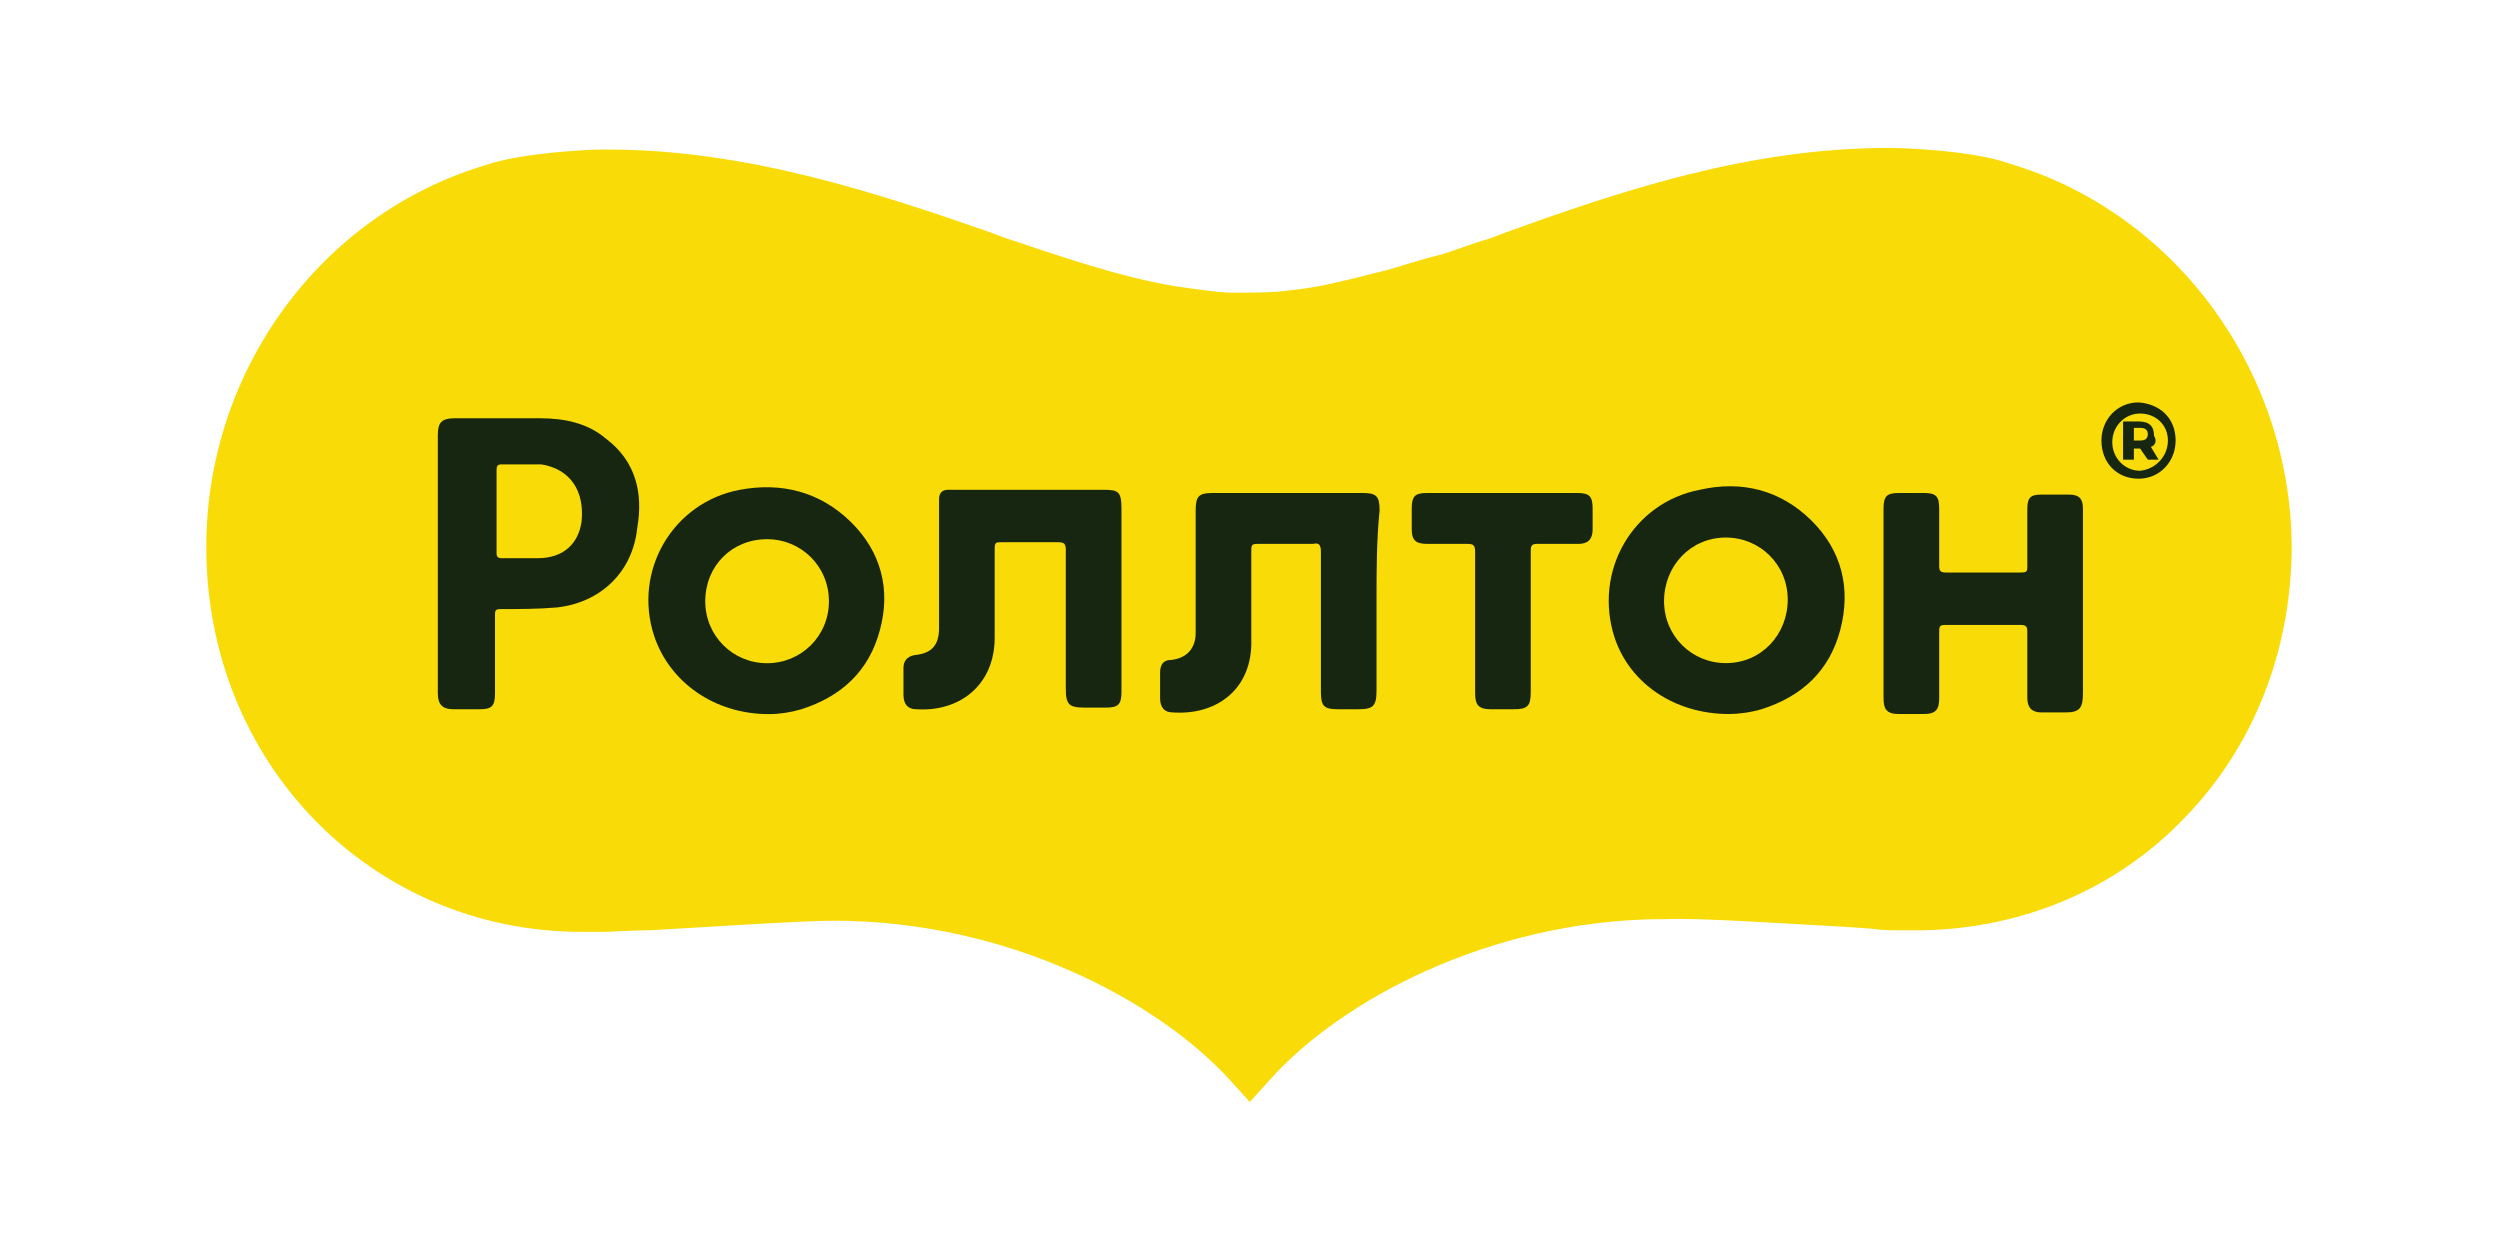
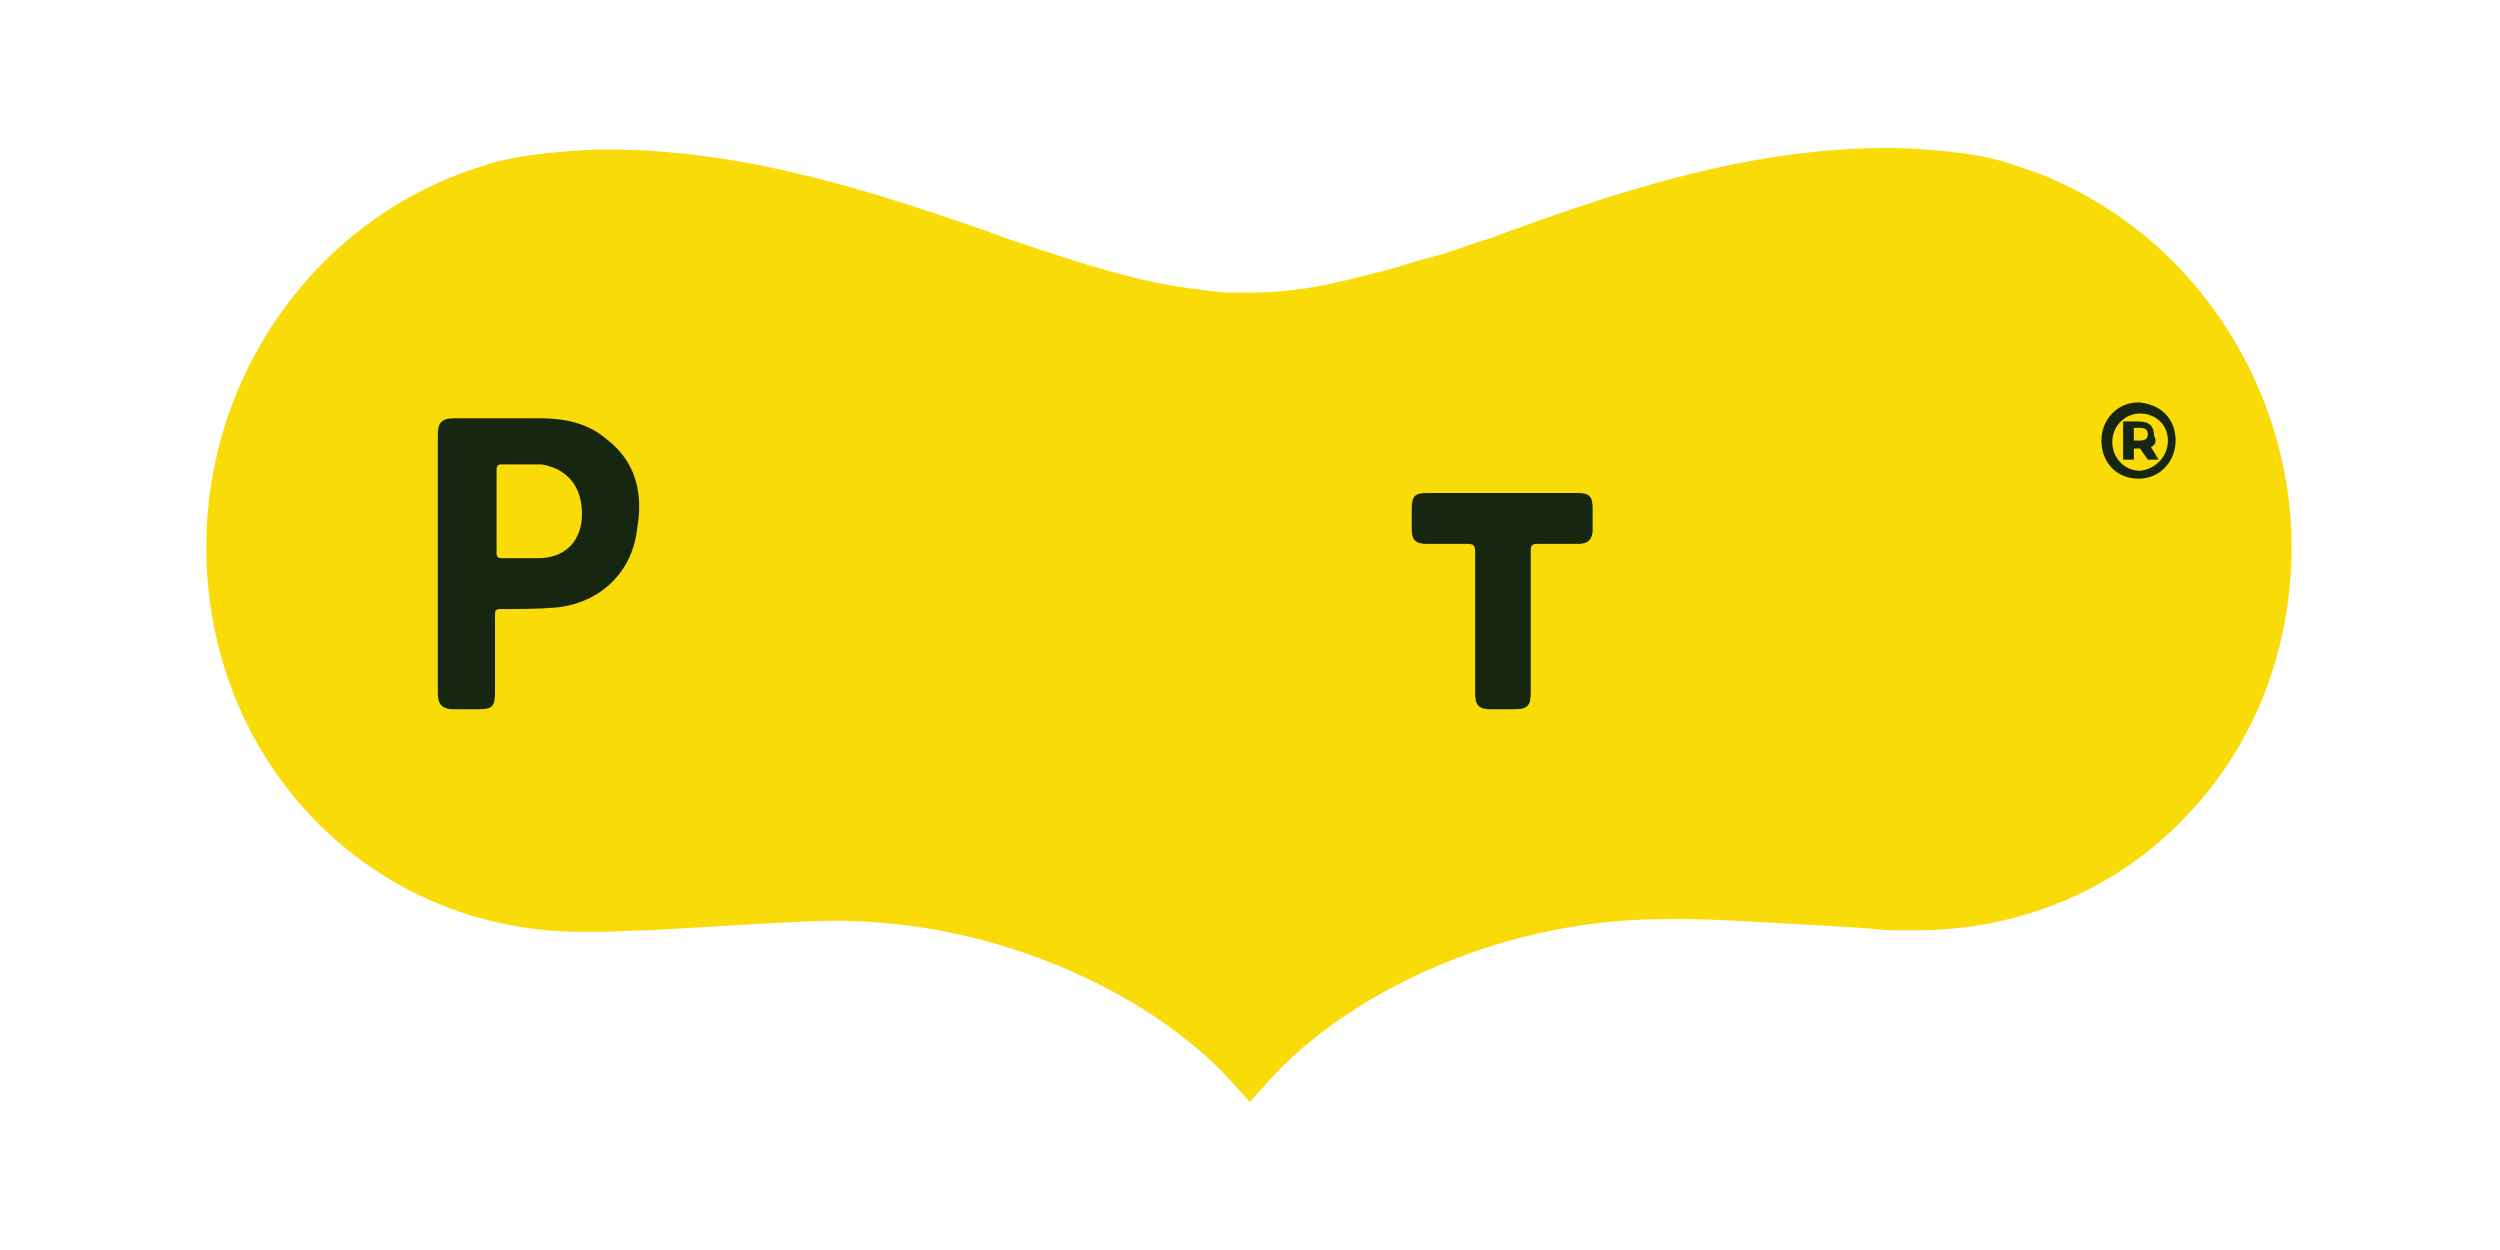
<svg xmlns="http://www.w3.org/2000/svg" width="56" height="28" viewBox="0 0 56 28" fill="none">
  <path d="M27.995 24.684L27.544 24.186C25.917 22.405 22.558 20.624 18.68 20.624C17.953 20.624 15.84 20.767 14.559 20.838H14.49C14.317 20.838 13.555 20.874 13.52 20.874C13.347 20.874 13.209 20.874 13.036 20.874C8.326 20.874 4.621 17.098 4.621 12.254C4.621 8.301 7.184 4.81 10.854 3.706C11.65 3.421 13.209 3.35 13.451 3.35H13.624C16.706 3.35 19.615 4.312 22.177 5.202L22.454 5.309C23.735 5.736 25.051 6.199 26.332 6.413C26.852 6.484 27.267 6.556 27.648 6.556C28.064 6.556 28.445 6.556 28.756 6.52C29.068 6.484 29.414 6.449 29.864 6.342C30.211 6.271 30.592 6.164 31.042 6.057C31.423 5.95 31.838 5.808 32.288 5.701C32.635 5.594 32.981 5.451 33.362 5.345L33.743 5.202C36.305 4.276 39.179 3.314 42.296 3.314H42.434C42.434 3.314 44.166 3.35 45.031 3.671C48.736 4.775 51.299 8.301 51.334 12.219C51.334 14.534 50.502 16.706 48.944 18.309C47.421 19.912 45.308 20.802 43.058 20.838C43.023 20.838 42.988 20.838 42.954 20.838C42.815 20.838 42.642 20.838 42.469 20.838C42.33 20.838 42.157 20.838 41.915 20.802L41.43 20.767C40.08 20.695 38.037 20.553 37.309 20.589C37.275 20.589 37.206 20.589 37.171 20.589C33.362 20.624 30.038 22.405 28.445 24.186L27.995 24.684Z" fill="#F9DB07" />
-   <path d="M30.834 13.465C30.834 14.106 30.834 14.783 30.834 15.46C30.834 15.816 30.765 15.887 30.419 15.887C30.28 15.887 30.107 15.887 29.968 15.887C29.657 15.887 29.588 15.816 29.588 15.495C29.588 14.462 29.588 13.394 29.588 12.361C29.588 12.218 29.553 12.147 29.415 12.183C28.999 12.183 28.583 12.183 28.168 12.183C28.029 12.183 28.029 12.218 28.029 12.361C28.029 13.002 28.029 13.643 28.029 14.32C28.064 15.424 27.267 16.029 26.263 15.958C26.09 15.958 25.986 15.851 25.986 15.637C25.986 15.46 25.986 15.281 25.986 15.068C25.986 14.89 26.056 14.783 26.229 14.783C26.575 14.747 26.783 14.533 26.783 14.177C26.783 13.251 26.783 12.361 26.783 11.435C26.783 11.114 26.852 11.043 27.164 11.043C28.272 11.043 29.38 11.043 30.523 11.043C30.834 11.043 30.903 11.114 30.903 11.435C30.834 12.111 30.834 12.788 30.834 13.465Z" fill="#162610" />
-   <path d="M25.121 13.464C25.121 14.141 25.121 14.817 25.121 15.494C25.121 15.779 25.052 15.85 24.774 15.85C24.601 15.85 24.428 15.85 24.29 15.85C23.943 15.85 23.874 15.779 23.874 15.423C23.874 14.39 23.874 13.357 23.874 12.324C23.874 12.182 23.84 12.146 23.701 12.146C23.285 12.146 22.87 12.146 22.42 12.146C22.316 12.146 22.281 12.146 22.281 12.289C22.281 12.93 22.281 13.606 22.281 14.283C22.281 15.352 21.485 15.957 20.515 15.886C20.342 15.886 20.238 15.779 20.238 15.565C20.238 15.352 20.238 15.174 20.238 14.96C20.238 14.817 20.308 14.71 20.481 14.675C20.862 14.639 21.035 14.461 21.035 14.069C21.035 13.179 21.035 12.289 21.035 11.363C21.035 11.291 21.035 11.256 21.035 11.184C21.035 11.042 21.104 10.971 21.242 10.971C21.312 10.971 21.346 10.971 21.416 10.971C22.524 10.971 23.597 10.971 24.705 10.971C25.052 10.971 25.121 11.006 25.121 11.398C25.121 12.11 25.121 12.787 25.121 13.464Z" fill="#162610" />
-   <path d="M42.191 13.429C42.191 12.753 42.191 12.076 42.191 11.399C42.191 11.114 42.261 11.043 42.538 11.043C42.711 11.043 42.884 11.043 43.092 11.043C43.369 11.043 43.438 11.114 43.438 11.399C43.438 11.826 43.438 12.254 43.438 12.681C43.438 12.788 43.473 12.824 43.577 12.824C44.13 12.824 44.685 12.824 45.273 12.824C45.412 12.824 45.412 12.788 45.412 12.681C45.412 12.254 45.412 11.826 45.412 11.399C45.412 11.15 45.481 11.079 45.723 11.079C45.931 11.079 46.139 11.079 46.347 11.079C46.589 11.079 46.658 11.185 46.658 11.399C46.658 11.684 46.658 11.933 46.658 12.218C46.658 13.322 46.658 14.427 46.658 15.531C46.658 15.851 46.589 15.958 46.277 15.958C46.104 15.958 45.931 15.958 45.723 15.958C45.516 15.958 45.412 15.851 45.412 15.637C45.412 15.139 45.412 14.676 45.412 14.142C45.412 14.035 45.377 13.999 45.273 13.999C44.719 13.999 44.165 13.999 43.577 13.999C43.438 13.999 43.438 14.035 43.438 14.177C43.438 14.676 43.438 15.139 43.438 15.637C43.438 15.887 43.369 15.994 43.092 15.994C42.919 15.994 42.711 15.994 42.538 15.994C42.261 15.994 42.191 15.887 42.191 15.637C42.191 14.818 42.191 14.142 42.191 13.429Z" fill="#162610" />
  <path d="M33.666 11.043C34.22 11.043 34.774 11.043 35.328 11.043C35.605 11.043 35.675 11.114 35.675 11.399C35.675 11.542 35.675 11.72 35.675 11.862C35.675 12.076 35.571 12.183 35.363 12.183C35.051 12.183 34.739 12.183 34.428 12.183C34.324 12.183 34.289 12.218 34.289 12.325C34.289 13.394 34.289 14.427 34.289 15.495C34.289 15.816 34.22 15.887 33.908 15.887C33.735 15.887 33.562 15.887 33.389 15.887C33.112 15.887 33.043 15.78 33.043 15.531C33.043 14.462 33.043 13.394 33.043 12.361C33.043 12.218 33.008 12.183 32.87 12.183C32.558 12.183 32.281 12.183 31.969 12.183C31.727 12.183 31.623 12.111 31.623 11.862C31.623 11.72 31.623 11.542 31.623 11.399C31.623 11.114 31.692 11.043 31.969 11.043C32.558 11.043 33.112 11.043 33.666 11.043Z" fill="#162610" />
  <path d="M13.581 9.832C13.165 9.476 12.646 9.369 12.092 9.369C11.434 9.369 10.811 9.369 10.188 9.369C9.876 9.369 9.807 9.476 9.807 9.761C9.807 10.723 9.807 11.684 9.807 12.61C9.807 13.572 9.807 14.569 9.807 15.531C9.807 15.78 9.911 15.887 10.153 15.887C10.361 15.887 10.534 15.887 10.742 15.887C11.019 15.887 11.088 15.816 11.088 15.531C11.088 14.925 11.088 14.355 11.088 13.786C11.088 13.679 11.088 13.643 11.226 13.643C11.642 13.643 12.057 13.643 12.473 13.607C13.443 13.501 14.17 12.824 14.274 11.827C14.412 11.043 14.239 10.331 13.581 9.832ZM13.027 11.684C12.958 12.183 12.611 12.503 12.057 12.503C11.78 12.503 11.503 12.503 11.226 12.503C11.157 12.503 11.123 12.468 11.123 12.397C11.123 12.076 11.123 11.791 11.123 11.47C11.123 11.15 11.123 10.865 11.123 10.544C11.123 10.473 11.123 10.402 11.226 10.402C11.538 10.402 11.815 10.402 12.127 10.402C12.785 10.509 13.096 11.008 13.027 11.684Z" fill="#162610" />
-   <path d="M19.053 11.686C18.36 11.01 17.495 10.796 16.56 10.974C15.071 11.259 14.171 12.79 14.655 14.251C15.002 15.284 16.006 15.996 17.218 15.996C17.46 15.996 17.703 15.96 17.945 15.889C18.845 15.604 19.468 15.034 19.711 14.108C19.953 13.218 19.746 12.363 19.053 11.686ZM17.183 14.856C16.421 14.856 15.798 14.251 15.798 13.467C15.798 12.684 16.387 12.078 17.183 12.078C17.945 12.078 18.568 12.684 18.568 13.467C18.568 14.251 17.945 14.856 17.183 14.856Z" fill="#162610" />
-   <path d="M40.565 11.649C39.872 10.972 39.007 10.758 38.072 10.972C36.583 11.257 35.682 12.789 36.167 14.284C36.513 15.317 37.517 15.994 38.73 15.994C38.937 15.994 39.214 15.959 39.457 15.887C40.357 15.602 40.98 15.033 41.223 14.107C41.465 13.18 41.257 12.326 40.565 11.649ZM38.66 14.854C37.898 14.854 37.275 14.249 37.275 13.465C37.275 12.682 37.864 12.041 38.66 12.041C39.422 12.041 40.045 12.646 40.045 13.43C40.045 14.213 39.457 14.854 38.66 14.854Z" fill="#162610" />
  <path d="M48.734 9.868C48.734 10.332 48.388 10.723 47.903 10.723C47.419 10.723 47.072 10.367 47.072 9.868C47.072 9.405 47.419 9.014 47.903 9.014C48.388 9.049 48.734 9.37 48.734 9.868ZM48.561 9.868C48.561 9.512 48.284 9.263 47.938 9.263C47.592 9.263 47.315 9.548 47.315 9.904C47.315 10.26 47.592 10.545 47.938 10.545C48.284 10.51 48.561 10.225 48.561 9.868ZM48.18 10.011L48.353 10.296H48.111L47.938 10.047H47.799V10.296H47.557V9.441H47.903C48.146 9.441 48.25 9.548 48.25 9.762C48.319 9.868 48.284 9.975 48.18 10.011ZM47.938 9.868C48.042 9.868 48.111 9.833 48.111 9.726C48.111 9.619 48.042 9.584 47.938 9.584H47.799V9.868H47.938Z" fill="#162610" />
</svg>